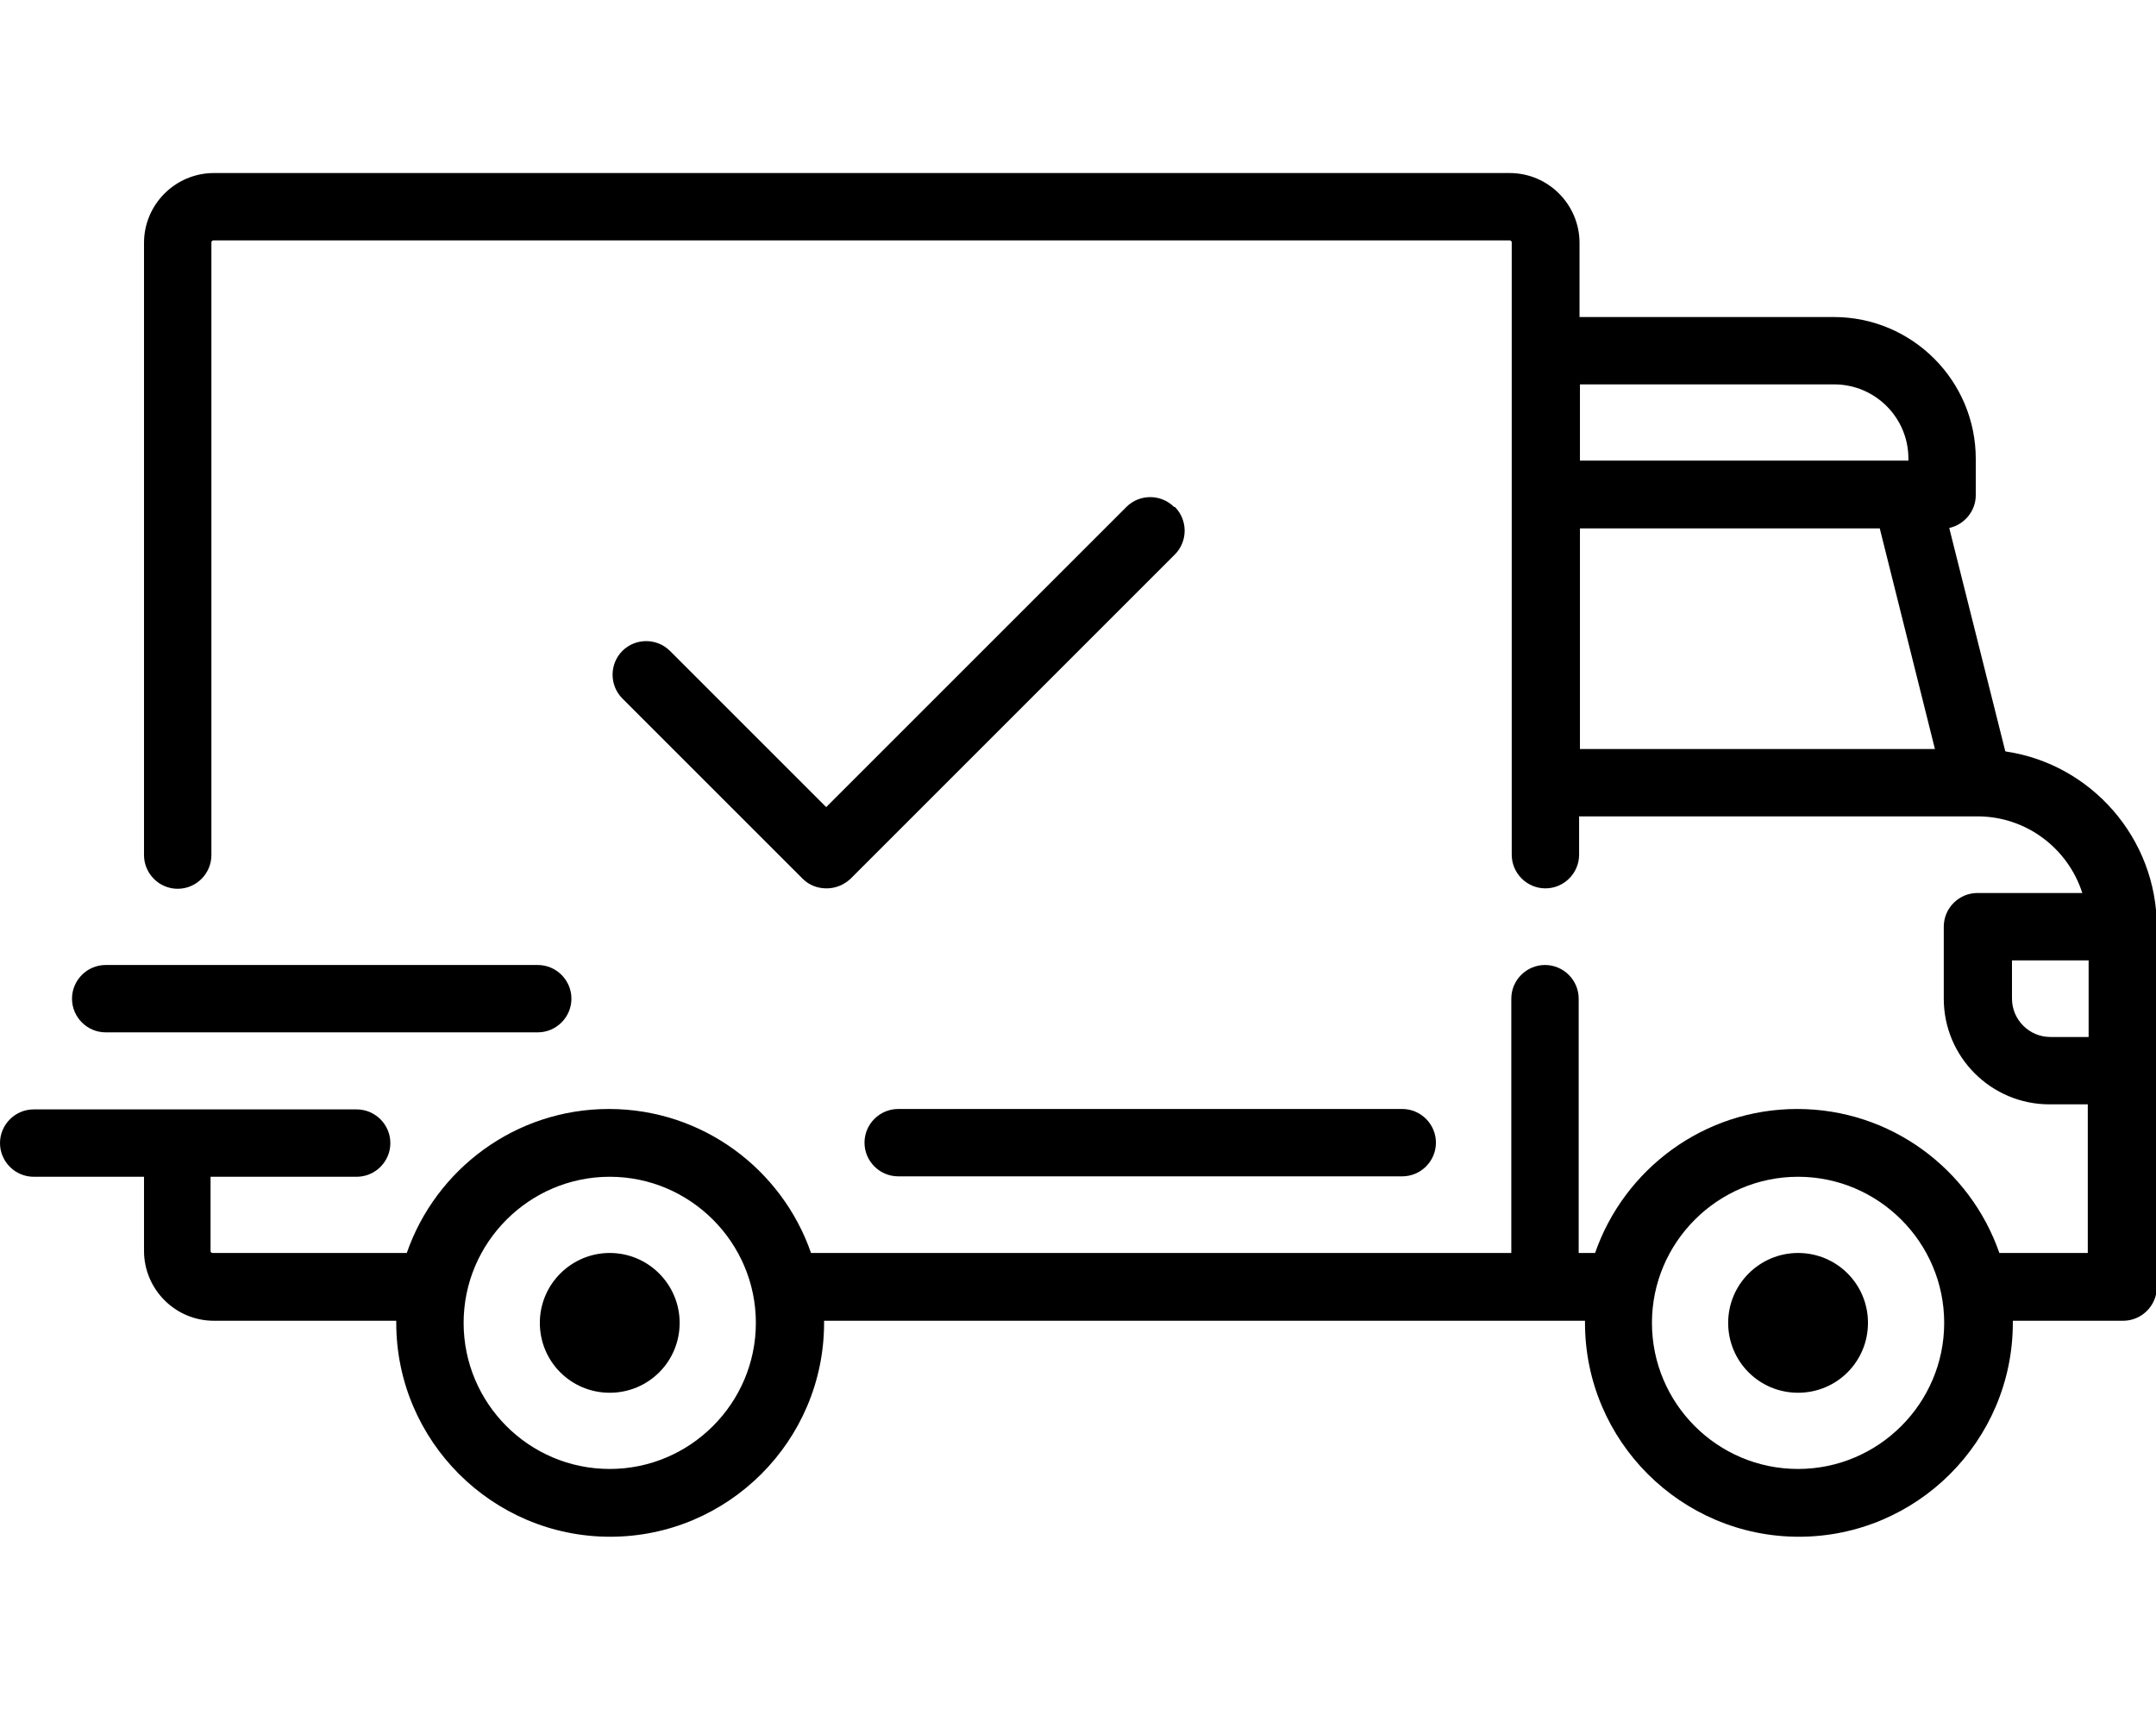
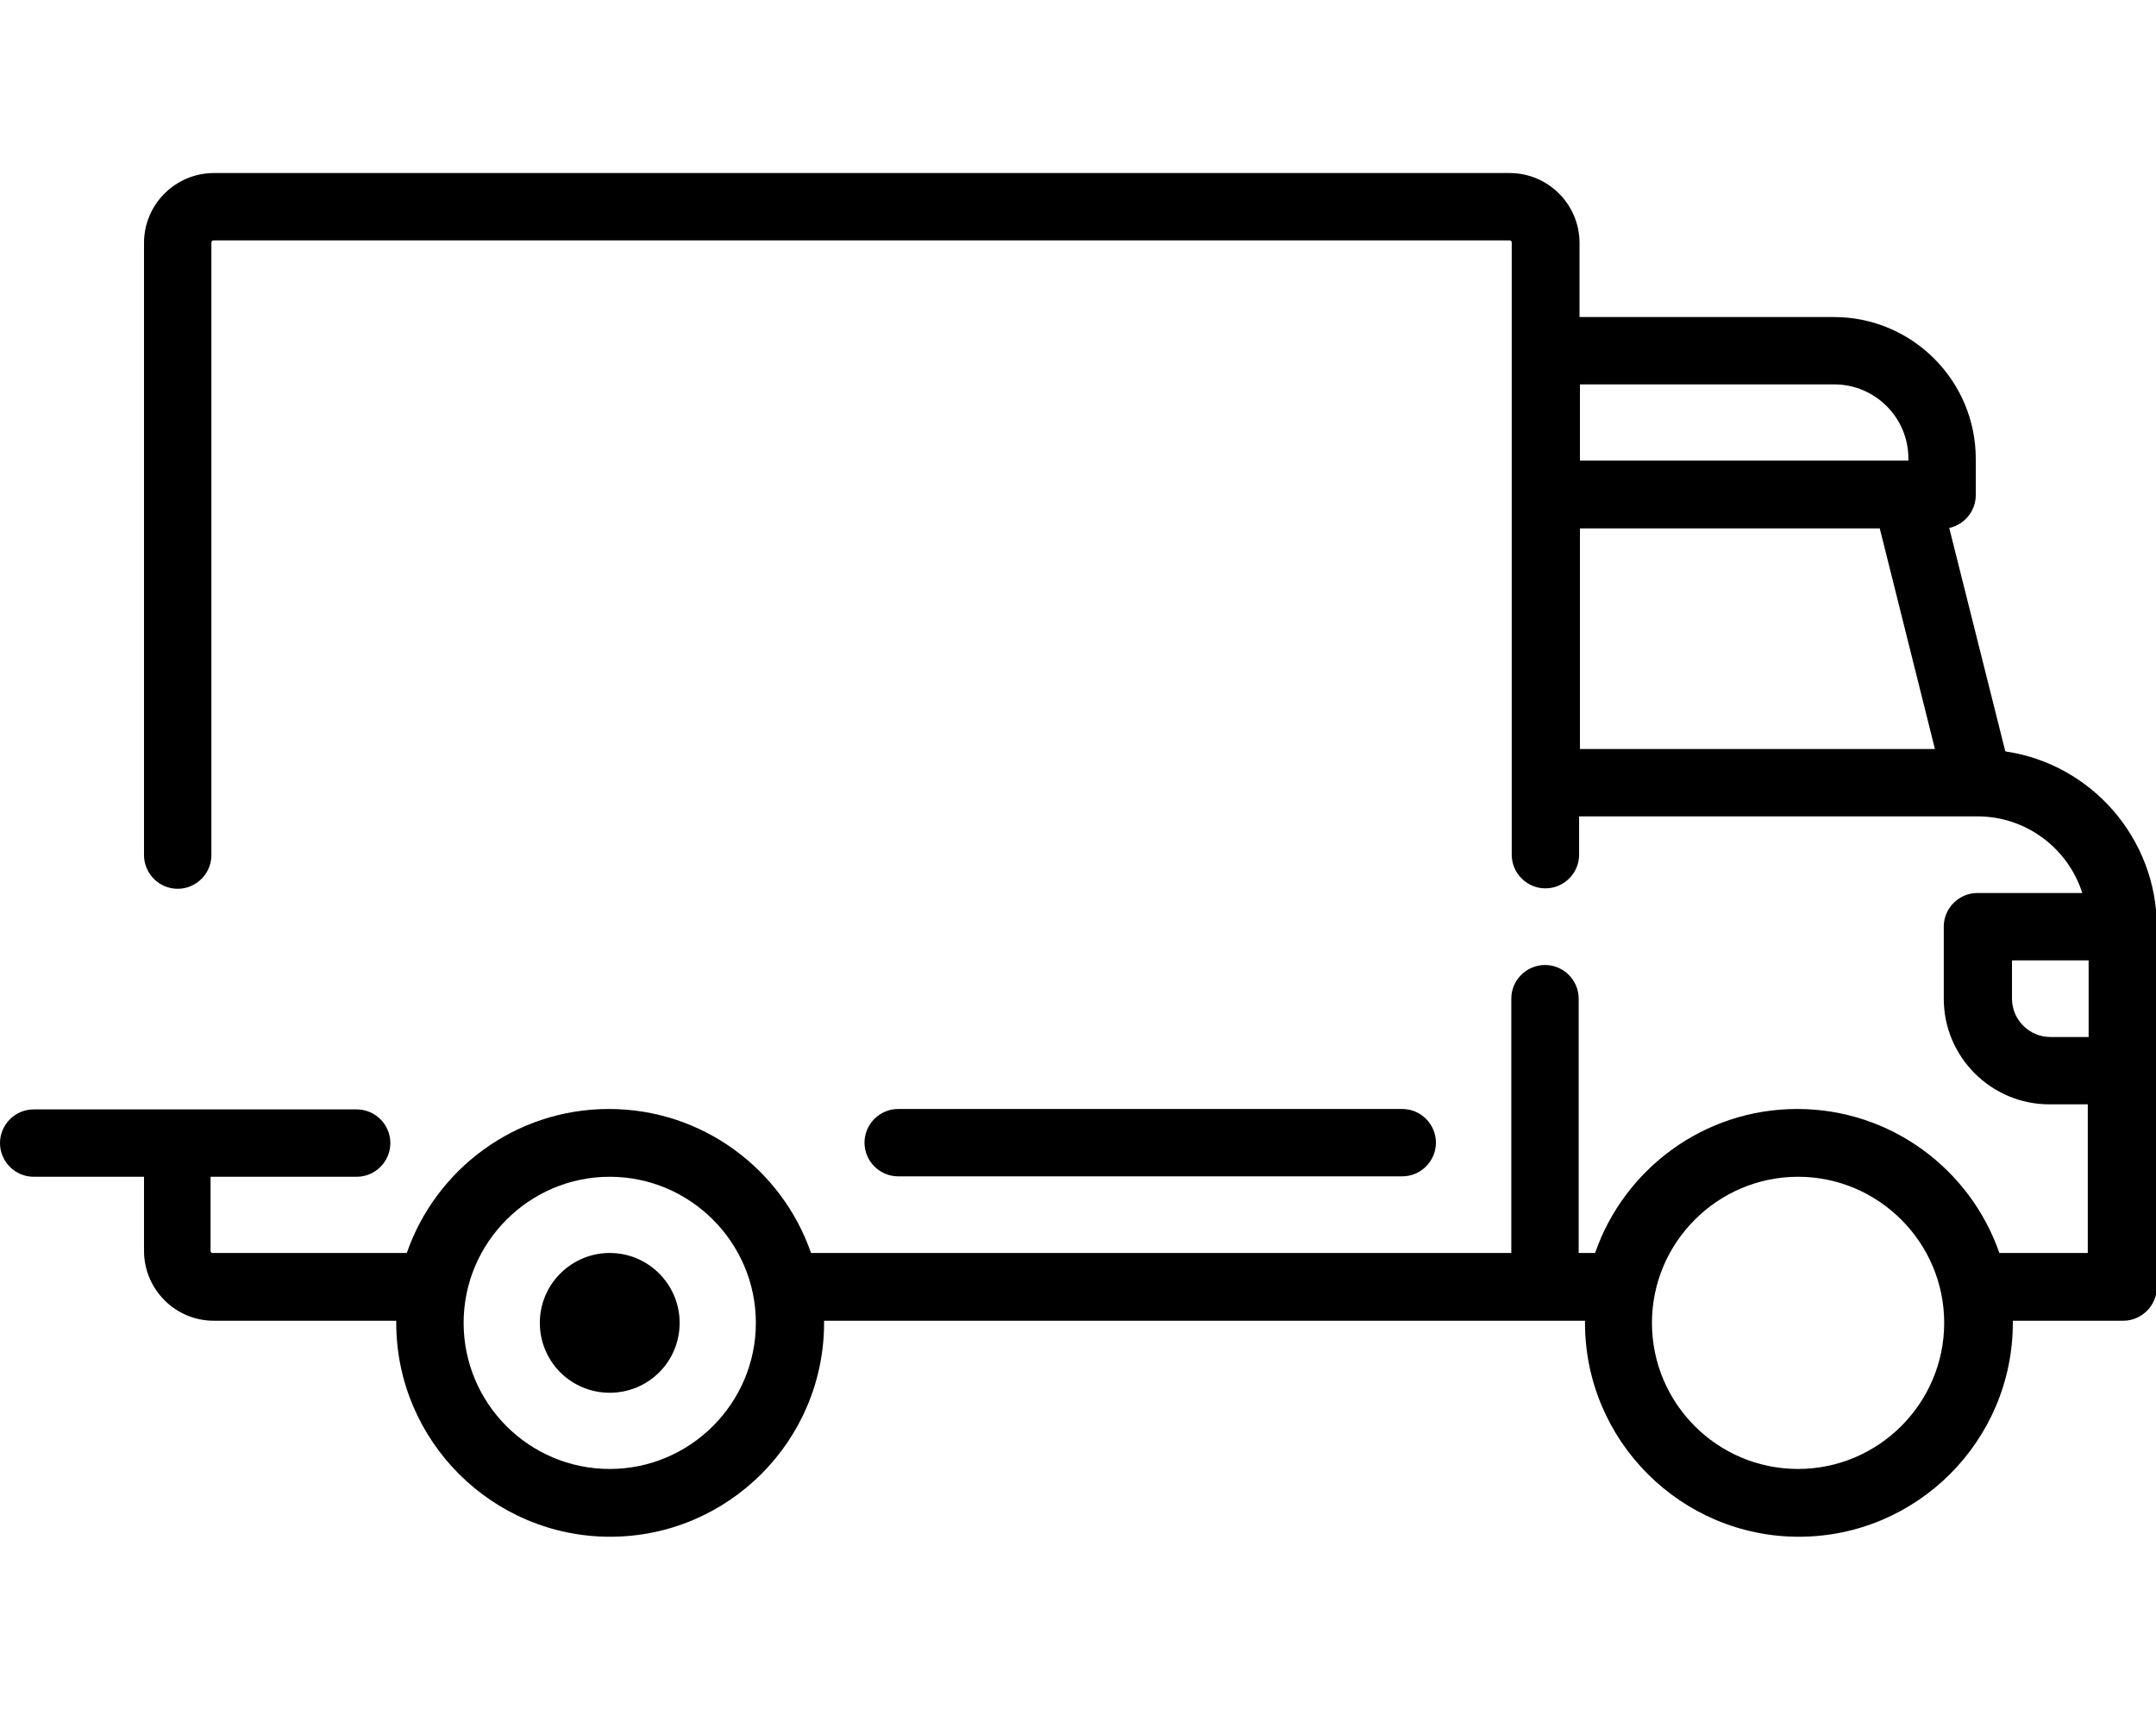
<svg xmlns="http://www.w3.org/2000/svg" id="Layer_1" version="1.1" viewBox="0 0 512 406">
  <path d="M476.2,178.4l-13.3-53c3.6-.8,6.3-4,6.3-7.8v-8.6c0-18.6-15.1-33.7-33.7-33.7h-60.4v-17.6c0-9.1-7.4-16.6-16.6-16.6H50.8c-9.1,0-16.6,7.4-16.6,16.6v145.4c0,4.4,3.6,8,8,8s8-3.6,8-8V57.6c0-.3.2-.5.5-.5h307.8c.3,0,.5.2.5.5v145.4c0,4.4,3.6,8,8,8s8-3.6,8-8v-9.1h94.6s0,0,0,0,0,0,0,0c11.6,0,21.5,7.6,24.9,18.2h-24.9c-4.4,0-8,3.6-8,8v17.1c0,13.9,11.3,25.1,25.1,25.1h9.1v35.3h-21c-6.9-19.9-25.8-34.2-48-34.2s-41.1,14.3-48,34.2h-3.9v-60.4c0-4.4-3.6-8-8-8s-8,3.6-8,8v60.4h-166.3c-6.9-19.9-25.8-34.2-48-34.2s-41.1,14.3-48,34.2h-46.1c-.3,0-.5-.2-.5-.5v-17.6h34.7c4.4,0,8-3.6,8-8s-3.6-8-8-8H8c-4.4,0-8,3.6-8,8s3.6,8,8,8h26.2v17.6c0,9.1,7.4,16.6,16.6,16.6h43.3c0,.2,0,.4,0,.5,0,28,22.8,50.8,50.8,50.8s50.8-22.8,50.8-50.8,0-.4,0-.5h180.7c0,.2,0,.4,0,.5,0,28,22.8,50.8,50.8,50.8s50.8-22.8,50.8-50.8,0-.4,0-.5h26.2c4.4,0,8-3.6,8-8v-85.5c0-21.1-15.6-38.7-35.8-41.7ZM375.2,91.3h60.4c9.7,0,17.6,7.9,17.6,17.6v.5h-78v-18.2ZM375.2,177.9v-52.4h71.2l13.1,52.4h-84.3ZM144.8,348.9c-19.2,0-34.7-15.6-34.7-34.7s15.6-34.7,34.7-34.7,34.7,15.6,34.7,34.7-15.6,34.7-34.7,34.7ZM427,348.9c-19.2,0-34.7-15.6-34.7-34.7s15.6-34.7,34.7-34.7,34.7,15.6,34.7,34.7-15.6,34.7-34.7,34.7ZM496,246.3h-9.1c-5,0-9.1-4.1-9.1-9.1v-9.1h18.2v18.2h0Z" />
  <path d="M144.8,297.6c-9.1,0-16.6,7.4-16.6,16.6s7.4,16.6,16.6,16.6,16.6-7.4,16.6-16.6c0-9.1-7.4-16.6-16.6-16.6Z" />
-   <path d="M427,297.6c-9.1,0-16.6,7.4-16.6,16.6s7.4,16.6,16.6,16.6,16.6-7.4,16.6-16.6-7.4-16.6-16.6-16.6Z" />
  <path d="M333,263.4h-119.7c-4.4,0-8,3.6-8,8s3.6,8,8,8h119.7c4.4,0,8-3.6,8-8s-3.6-8-8-8Z" />
-   <path d="M127.7,229.2H25.1c-4.4,0-8,3.6-8,8s3.6,8,8,8h102.6c4.4,0,8-3.6,8-8s-3.6-8-8-8Z" />
-   <path d="M278.8,120.4c-3.1-3.1-8.2-3.1-11.3,0l-71.3,71.3-37.1-37.1c-3.1-3.1-8.2-3.1-11.3,0-3.1,3.1-3.1,8.2,0,11.3l42.8,42.8c1.6,1.6,3.6,2.3,5.7,2.3s4.1-.8,5.7-2.3l77-77c3.1-3.1,3.1-8.2,0-11.3Z" />
</svg>